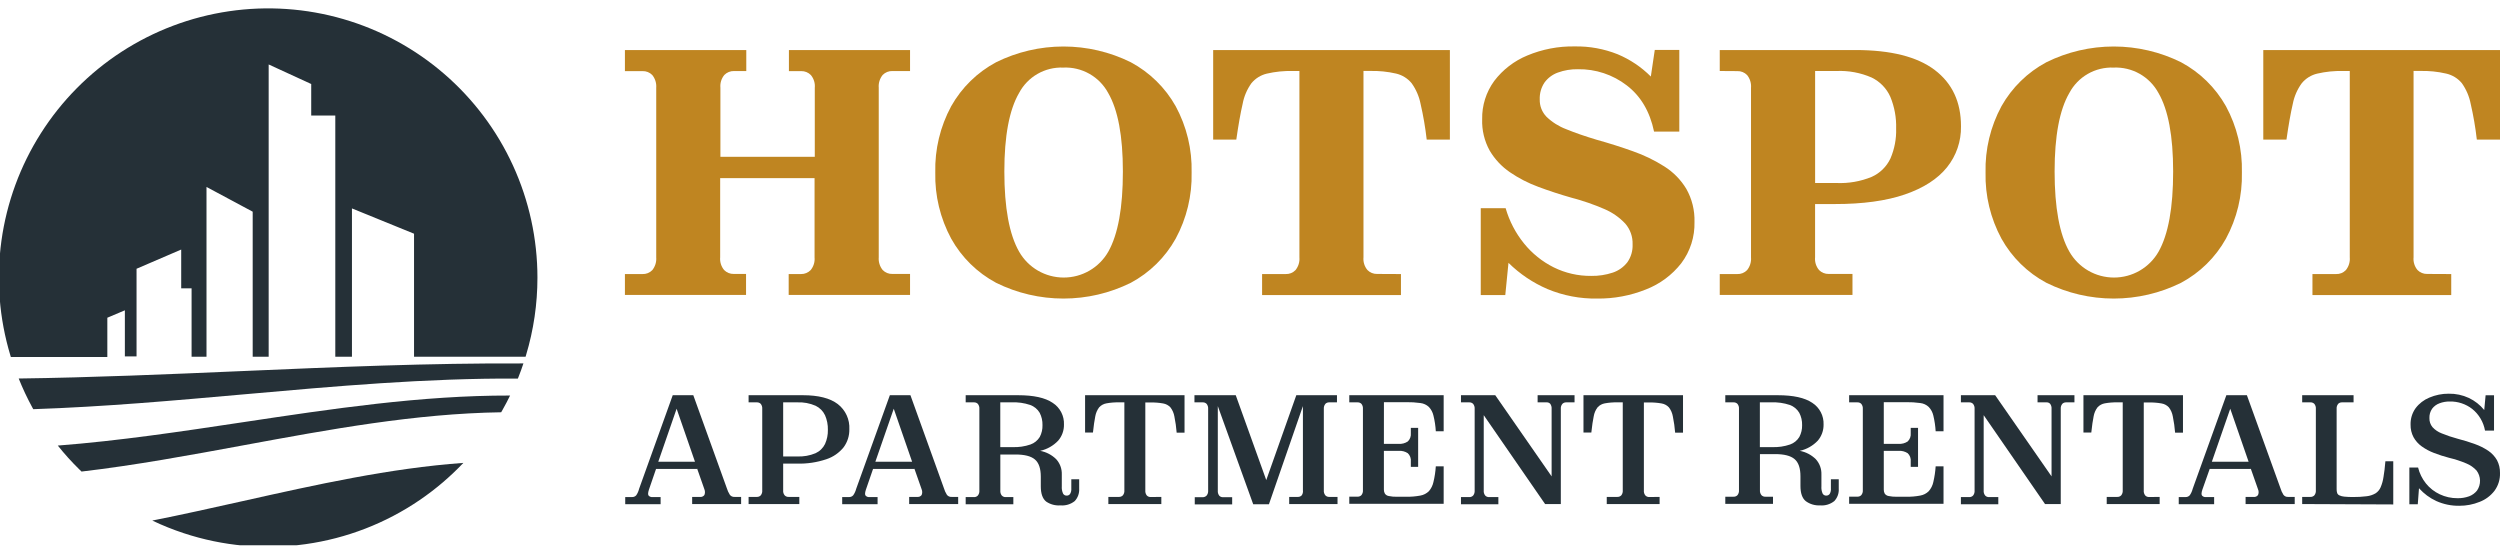
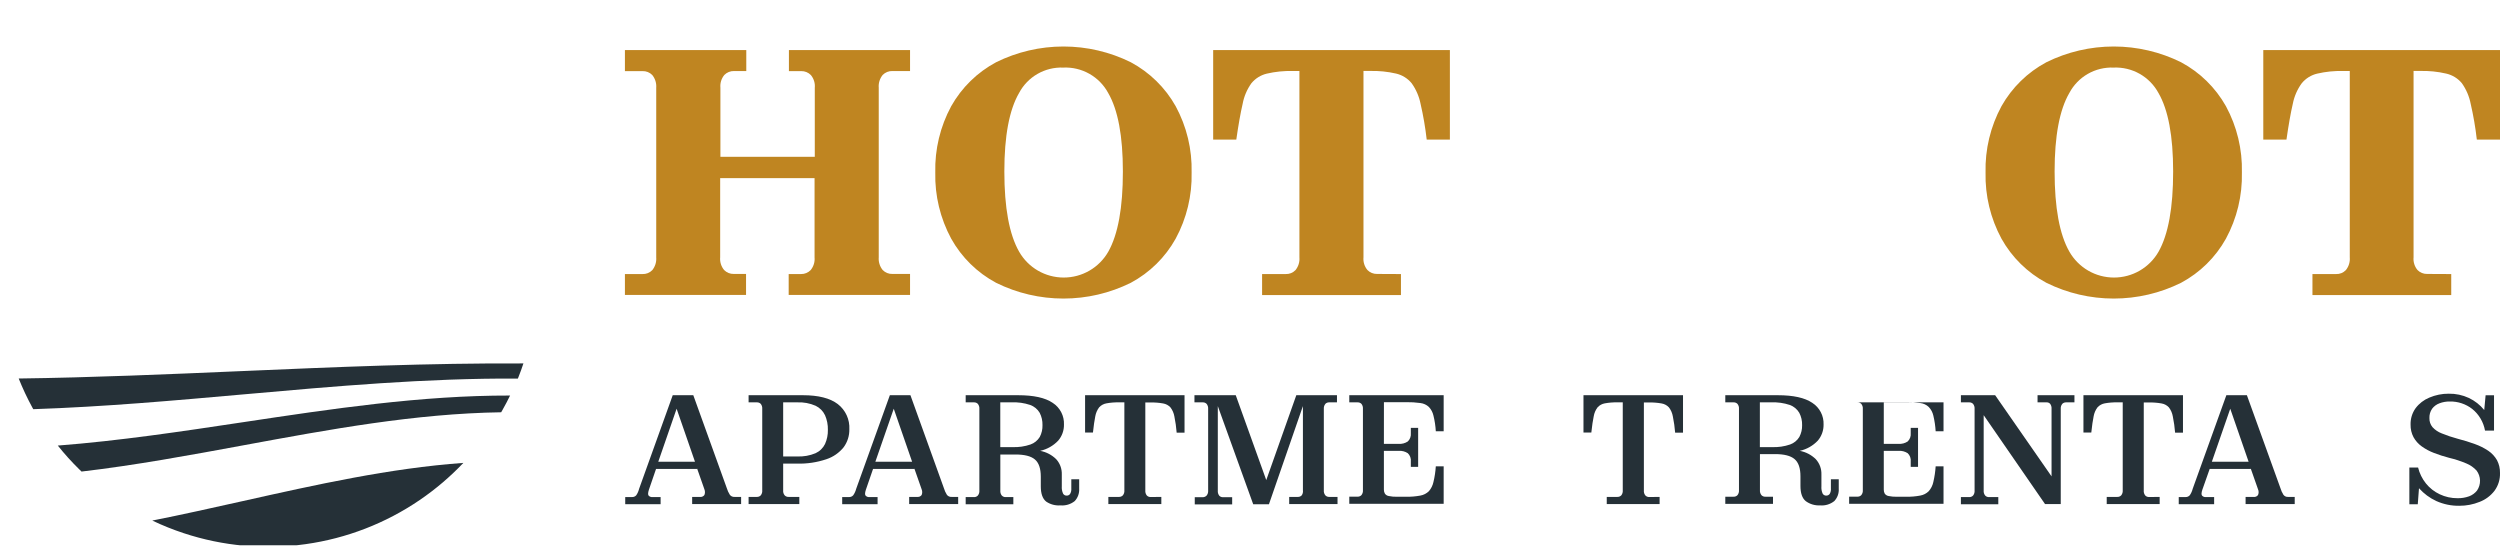
<svg xmlns="http://www.w3.org/2000/svg" width="210" height="46" viewBox="0 0 210 46" fill="none">
  <g clip-path="url(#clip0_2534_14798)">
    <path d="M52.493 4.203H62.688V5.967H61.654C61.503 5.964 61.354 5.991 61.215 6.048C61.075 6.105 60.95 6.189 60.844 6.297C60.721 6.445 60.629 6.616 60.572 6.8C60.516 6.984 60.496 7.177 60.514 7.369V13.17H68.442V7.375C68.461 7.184 68.441 6.99 68.384 6.807C68.327 6.623 68.235 6.452 68.112 6.303C68.007 6.196 67.881 6.112 67.742 6.055C67.602 5.998 67.453 5.97 67.303 5.974H66.269V4.203H76.444V5.967H74.97C74.817 5.961 74.664 5.987 74.522 6.044C74.38 6.101 74.251 6.187 74.144 6.297C73.9 6.599 73.782 6.982 73.814 7.369V21.609C73.782 21.995 73.901 22.379 74.144 22.681C74.251 22.791 74.38 22.877 74.522 22.934C74.664 22.991 74.817 23.017 74.97 23.011H76.444V24.775H66.249V23.021H67.283C67.433 23.024 67.583 22.996 67.722 22.939C67.861 22.883 67.987 22.798 68.092 22.691C68.34 22.391 68.459 22.006 68.423 21.619V14.964H60.494V21.609C60.458 21.996 60.577 22.381 60.825 22.681C60.93 22.788 61.056 22.873 61.195 22.93C61.334 22.987 61.484 23.014 61.634 23.011H62.668V24.775H52.493V23.021H53.967C54.12 23.027 54.272 23.001 54.415 22.944C54.557 22.887 54.686 22.801 54.792 22.691C55.036 22.389 55.154 22.005 55.123 21.619V7.375C55.154 6.989 55.036 6.605 54.792 6.303C54.686 6.194 54.557 6.107 54.415 6.051C54.272 5.994 54.12 5.968 53.967 5.974H52.493V4.203Z" fill="#BF8521" />
    <path d="M100.096 14.492C100.141 16.43 99.679 18.345 98.755 20.049C97.88 21.62 96.572 22.907 94.986 23.756C93.228 24.626 91.292 25.079 89.33 25.079C87.368 25.079 85.432 24.626 83.674 23.756C82.087 22.907 80.778 21.62 79.902 20.049C78.981 18.344 78.519 16.429 78.564 14.492C78.516 12.55 78.977 10.629 79.902 8.919C80.782 7.355 82.091 6.075 83.674 5.228C85.432 4.358 87.368 3.906 89.33 3.906C91.292 3.906 93.228 4.358 94.986 5.228C96.568 6.076 97.876 7.356 98.755 8.919C99.682 10.628 100.144 12.549 100.096 14.492ZM84.365 14.403C84.365 17.444 84.778 19.689 85.604 21.137C85.98 21.799 86.525 22.348 87.183 22.731C87.842 23.113 88.59 23.314 89.352 23.314C90.113 23.314 90.861 23.113 91.519 22.731C92.178 22.348 92.723 21.799 93.099 21.137C93.916 19.686 94.324 17.442 94.322 14.403C94.322 11.424 93.91 9.225 93.086 7.807C92.722 7.134 92.175 6.576 91.507 6.199C90.84 5.823 90.079 5.641 89.314 5.677C88.557 5.647 87.807 5.831 87.151 6.208C86.494 6.585 85.958 7.139 85.604 7.807C84.778 9.225 84.365 11.424 84.365 14.403Z" fill="#BF8521" />
    <path d="M117.68 23.021V24.785H106.016V23.021H107.998C108.151 23.027 108.303 23.001 108.445 22.944C108.586 22.887 108.715 22.801 108.82 22.691C109.065 22.39 109.184 22.006 109.151 21.619V5.964H108.593C107.859 5.945 107.127 6.019 106.412 6.185C105.904 6.305 105.449 6.589 105.117 6.993C104.747 7.51 104.496 8.102 104.381 8.727C104.202 9.493 104.027 10.492 103.849 11.729H101.906V4.203H121.79V11.729H119.844C119.729 10.719 119.557 9.717 119.329 8.727C119.206 8.102 118.95 7.511 118.579 6.993C118.246 6.586 117.787 6.301 117.274 6.181C116.56 6.016 115.827 5.942 115.094 5.96H114.532V21.609C114.514 21.801 114.533 21.994 114.59 22.178C114.647 22.362 114.739 22.533 114.863 22.681C114.968 22.788 115.094 22.873 115.233 22.93C115.372 22.987 115.522 23.014 115.672 23.011L117.68 23.021Z" fill="#BF8521" />
-     <path d="M142.337 18.638C142.37 19.886 141.981 21.108 141.231 22.107C140.458 23.098 139.431 23.861 138.258 24.314C136.957 24.836 135.566 25.096 134.164 25.079C132.735 25.103 131.315 24.833 129.995 24.284C128.772 23.76 127.659 23.012 126.712 22.078L126.444 24.785H124.383V17.49H126.474C126.786 18.573 127.313 19.583 128.023 20.458C128.7 21.294 129.548 21.976 130.511 22.457C131.49 22.941 132.57 23.187 133.662 23.176C134.278 23.187 134.892 23.093 135.476 22.899C135.96 22.736 136.385 22.434 136.698 22.031C137.006 21.593 137.16 21.066 137.138 20.531C137.161 19.89 136.941 19.264 136.52 18.78C136.03 18.26 135.439 17.847 134.782 17.566C133.885 17.177 132.96 16.857 132.014 16.61C131.054 16.337 130.125 16.034 129.229 15.699C128.38 15.389 127.573 14.973 126.827 14.463C126.138 13.991 125.561 13.374 125.136 12.655C124.69 11.849 124.471 10.938 124.502 10.017C124.478 8.861 124.836 7.729 125.519 6.795C126.236 5.852 127.192 5.117 128.288 4.664C129.55 4.135 130.909 3.874 132.278 3.899C133.513 3.877 134.739 4.102 135.886 4.559C136.927 4.995 137.873 5.63 138.67 6.429L139.001 4.193H141.062V11.053H138.941C138.587 9.364 137.821 8.07 136.645 7.171C135.473 6.269 134.029 5.791 132.549 5.815C131.973 5.804 131.399 5.899 130.858 6.096C130.409 6.257 130.019 6.549 129.738 6.933C129.459 7.35 129.32 7.844 129.338 8.345C129.33 8.615 129.376 8.883 129.473 9.135C129.571 9.386 129.718 9.616 129.906 9.809C130.38 10.265 130.942 10.619 131.558 10.851C132.275 11.145 133.124 11.442 134.105 11.735C135.164 12.03 136.185 12.353 137.167 12.705C138.094 13.029 138.981 13.459 139.81 13.985C140.563 14.46 141.195 15.105 141.653 15.868C142.129 16.712 142.365 17.67 142.337 18.638Z" fill="#BF8521" />
-     <path d="M144.459 5.964V4.203H155.859C158.821 4.203 161.04 4.761 162.516 5.878C163.991 6.995 164.727 8.574 164.723 10.614C164.746 11.863 164.33 13.08 163.547 14.054C162.76 15.032 161.582 15.792 160.012 16.332C158.442 16.873 156.477 17.143 154.118 17.14H152.467V21.609C152.448 21.801 152.468 21.994 152.524 22.178C152.581 22.362 152.674 22.533 152.797 22.681C152.902 22.788 153.028 22.873 153.167 22.93C153.307 22.987 153.456 23.014 153.606 23.011H155.608V24.775H144.459V23.021H145.929C146.082 23.027 146.235 23.001 146.377 22.944C146.52 22.887 146.648 22.801 146.755 22.691C146.998 22.389 147.117 22.005 147.085 21.619V7.375C147.117 6.989 146.999 6.605 146.755 6.303C146.648 6.193 146.52 6.107 146.377 6.05C146.235 5.993 146.082 5.967 145.929 5.974L144.459 5.964ZM154.267 5.964H152.47V15.373H154.274C155.282 15.416 156.287 15.24 157.22 14.858C157.914 14.548 158.473 14.001 158.796 13.315C159.138 12.521 159.302 11.662 159.275 10.799C159.303 9.887 159.138 8.98 158.79 8.137C158.475 7.425 157.916 6.849 157.214 6.511C156.288 6.108 155.283 5.921 154.274 5.964H154.267Z" fill="#BF8521" />
    <path d="M188.319 14.492C188.364 16.43 187.901 18.345 186.978 20.049C186.103 21.62 184.794 22.907 183.208 23.756C181.45 24.626 179.515 25.079 177.553 25.079C175.591 25.079 173.655 24.626 171.897 23.756C170.31 22.907 169.001 21.62 168.124 20.049C167.203 18.344 166.742 16.429 166.787 14.492C166.739 12.55 167.2 10.629 168.124 8.919C169.005 7.355 170.314 6.075 171.897 5.228C173.655 4.358 175.591 3.906 177.553 3.906C179.515 3.906 181.45 4.358 183.208 5.228C184.791 6.076 186.098 7.356 186.978 8.919C187.904 10.628 188.367 12.549 188.319 14.492ZM172.587 14.403C172.587 17.444 173 19.689 173.826 21.137C174.203 21.799 174.748 22.348 175.406 22.731C176.064 23.113 176.812 23.314 177.574 23.314C178.336 23.314 179.084 23.113 179.742 22.731C180.4 22.348 180.946 21.799 181.322 21.137C182.139 19.686 182.546 17.442 182.544 14.403C182.544 11.424 182.132 9.225 181.309 7.807C180.944 7.134 180.397 6.577 179.73 6.2C179.062 5.823 178.302 5.642 177.536 5.677C176.779 5.647 176.03 5.831 175.373 6.208C174.717 6.585 174.181 7.139 173.826 7.807C173 9.225 172.587 11.424 172.587 14.403Z" fill="#BF8521" />
    <path d="M205.904 23.021V24.785H194.246V23.021H196.228C196.38 23.027 196.533 23.001 196.674 22.944C196.816 22.887 196.944 22.801 197.05 22.691C197.295 22.39 197.413 22.006 197.381 21.619V5.964H196.822C196.089 5.945 195.356 6.019 194.642 6.185C194.133 6.305 193.678 6.589 193.347 6.993C192.971 7.508 192.714 8.101 192.594 8.727C192.415 9.493 192.24 10.492 192.062 11.729H190.116V4.203H210V11.729H208.054C207.939 10.719 207.767 9.717 207.539 8.727C207.419 8.103 207.166 7.512 206.799 6.993C206.461 6.583 205.996 6.297 205.477 6.181C204.764 6.016 204.033 5.941 203.3 5.96H202.739V21.609C202.72 21.801 202.74 21.994 202.797 22.178C202.853 22.362 202.946 22.533 203.069 22.681C203.174 22.788 203.3 22.873 203.44 22.93C203.579 22.987 203.728 23.014 203.879 23.011L205.904 23.021Z" fill="#BF8521" />
    <path d="M53.685 41.06L56.509 33.198H58.237L61.048 40.995C61.107 41.195 61.194 41.386 61.306 41.562C61.351 41.623 61.412 41.671 61.481 41.702C61.55 41.733 61.627 41.746 61.702 41.74H62.254V42.34H58.141V41.74H58.802C58.872 41.75 58.943 41.74 59.007 41.712C59.072 41.684 59.128 41.639 59.169 41.582C59.201 41.505 59.217 41.424 59.217 41.341C59.217 41.258 59.201 41.176 59.169 41.1L58.554 39.349V39.389H55.108L54.507 41.14C54.428 41.384 54.421 41.545 54.481 41.628C54.522 41.673 54.573 41.709 54.631 41.73C54.688 41.752 54.75 41.76 54.811 41.753H55.492V42.353H52.519V41.753H53.084C53.152 41.757 53.22 41.745 53.283 41.719C53.346 41.693 53.402 41.653 53.447 41.601C53.558 41.437 53.638 41.254 53.685 41.06ZM55.294 38.788H58.379L56.836 34.333L55.294 38.788Z" fill="#253037" />
    <path d="M62.882 33.798V33.198H67.447C68.747 33.198 69.721 33.446 70.371 33.94C70.693 34.188 70.949 34.51 71.119 34.879C71.289 35.248 71.367 35.652 71.345 36.058C71.356 36.598 71.189 37.128 70.87 37.565C70.492 38.037 69.985 38.389 69.409 38.577C68.617 38.843 67.784 38.967 66.948 38.943H65.786V41.189C65.771 41.34 65.816 41.49 65.911 41.608C65.953 41.653 66.005 41.687 66.062 41.71C66.119 41.733 66.18 41.743 66.242 41.74H67.143V42.34H62.882V41.74H63.576C63.637 41.743 63.698 41.733 63.755 41.71C63.812 41.687 63.864 41.652 63.906 41.608C63.998 41.489 64.042 41.339 64.028 41.189V34.346C64.041 34.196 63.998 34.047 63.906 33.927C63.863 33.883 63.812 33.849 63.755 33.827C63.698 33.805 63.637 33.795 63.576 33.798H62.882ZM66.962 33.798H65.786V38.343H66.962C67.491 38.366 68.019 38.273 68.508 38.069C68.856 37.911 69.138 37.636 69.304 37.291C69.47 36.92 69.551 36.517 69.542 36.11C69.553 35.689 69.472 35.27 69.304 34.883C69.14 34.535 68.861 34.253 68.514 34.085C68.026 33.871 67.495 33.773 66.962 33.798Z" fill="#253037" />
    <path d="M71.92 41.06L74.748 33.198H76.476L79.284 40.995C79.342 41.194 79.427 41.386 79.538 41.562C79.584 41.623 79.645 41.671 79.715 41.702C79.785 41.733 79.862 41.746 79.938 41.74H80.486V42.34H76.37V41.74H77.05C77.12 41.749 77.191 41.739 77.256 41.711C77.32 41.683 77.376 41.639 77.417 41.582C77.449 41.505 77.466 41.424 77.466 41.341C77.466 41.258 77.449 41.176 77.417 41.1L76.803 39.349V39.389H73.337L72.733 41.14C72.654 41.384 72.644 41.545 72.706 41.628C72.747 41.674 72.799 41.709 72.856 41.731C72.914 41.753 72.976 41.761 73.037 41.753H73.717V42.353H70.744V41.753H71.306C71.374 41.758 71.443 41.746 71.507 41.72C71.57 41.694 71.627 41.653 71.672 41.601C71.787 41.437 71.87 41.254 71.92 41.06ZM73.529 38.788H76.618L75.075 34.333L73.529 38.788Z" fill="#253037" />
    <path d="M81.117 33.798V33.198H85.527C86.826 33.198 87.794 33.409 88.424 33.838C88.729 34.033 88.976 34.305 89.142 34.626C89.309 34.946 89.388 35.304 89.373 35.665C89.382 36.157 89.21 36.636 88.89 37.011C88.482 37.443 87.954 37.742 87.374 37.871C87.882 37.965 88.351 38.208 88.719 38.571C89.038 38.921 89.208 39.383 89.191 39.857V40.846C89.174 41.056 89.211 41.267 89.297 41.46C89.326 41.513 89.37 41.557 89.423 41.588C89.476 41.618 89.536 41.633 89.597 41.631C89.653 41.634 89.709 41.623 89.759 41.599C89.809 41.575 89.852 41.538 89.885 41.493C89.968 41.353 90.004 41.192 89.99 41.031V40.259H90.651V41.044C90.663 41.234 90.636 41.425 90.572 41.605C90.508 41.785 90.408 41.95 90.278 42.09C89.94 42.361 89.51 42.49 89.079 42.452C88.651 42.486 88.226 42.371 87.873 42.129C87.576 41.887 87.427 41.462 87.427 40.853V40.045C87.427 39.355 87.262 38.874 86.931 38.594C86.601 38.313 86.056 38.178 85.296 38.178H84.028V41.206C84.014 41.356 84.057 41.505 84.15 41.624C84.192 41.669 84.244 41.703 84.301 41.726C84.358 41.749 84.419 41.759 84.48 41.756H85.121V42.357H81.117V41.756H81.811C81.872 41.76 81.933 41.749 81.99 41.727C82.048 41.704 82.099 41.669 82.141 41.624C82.235 41.506 82.28 41.356 82.267 41.206V34.346C82.279 34.196 82.234 34.046 82.141 33.927C82.099 33.883 82.047 33.849 81.99 33.827C81.933 33.804 81.872 33.795 81.811 33.798H81.117ZM84.979 33.798H84.024V37.558H85.045C85.56 37.579 86.074 37.504 86.561 37.337C86.887 37.222 87.162 36.998 87.341 36.704C87.501 36.399 87.579 36.058 87.569 35.715C87.58 35.354 87.499 34.997 87.334 34.676C87.154 34.369 86.871 34.136 86.535 34.016C86.034 33.848 85.507 33.774 84.979 33.798Z" fill="#253037" />
    <path d="M97.552 41.74V42.34H93.102V41.74H93.991C94.052 41.743 94.113 41.733 94.17 41.71C94.227 41.687 94.279 41.653 94.321 41.608C94.416 41.49 94.461 41.34 94.447 41.189V33.798H94.001C93.646 33.791 93.292 33.818 92.944 33.881C92.709 33.921 92.495 34.037 92.332 34.211C92.163 34.436 92.05 34.698 92.002 34.976C91.933 35.306 91.87 35.767 91.807 36.335H91.147V33.198H99.501V36.344H98.84C98.804 35.888 98.74 35.434 98.649 34.986C98.602 34.708 98.489 34.445 98.318 34.221C98.157 34.047 97.944 33.931 97.71 33.891C97.365 33.828 97.014 33.801 96.663 33.808H96.207V41.199C96.194 41.349 96.237 41.499 96.33 41.618C96.372 41.662 96.424 41.697 96.481 41.72C96.537 41.742 96.599 41.753 96.66 41.75L97.552 41.74Z" fill="#253037" />
    <path d="M109.445 41.189V34.112L106.591 42.357H105.269L102.296 34.112V41.215C102.283 41.365 102.325 41.514 102.415 41.634C102.455 41.678 102.503 41.712 102.558 41.735C102.612 41.758 102.67 41.768 102.729 41.766H103.502V42.367H100.36V41.766H101.021C101.144 41.768 101.263 41.72 101.351 41.634C101.449 41.517 101.496 41.367 101.484 41.215V34.346C101.496 34.196 101.451 34.046 101.358 33.927C101.316 33.883 101.264 33.849 101.207 33.827C101.15 33.804 101.089 33.795 101.028 33.798H100.334V33.198H103.803L106.366 40.328L108.89 33.198H112.306V33.798H111.658C111.597 33.795 111.536 33.804 111.479 33.827C111.422 33.849 111.37 33.883 111.328 33.927C111.235 34.046 111.19 34.196 111.202 34.346V41.189C111.189 41.34 111.234 41.489 111.328 41.608C111.37 41.653 111.422 41.687 111.479 41.71C111.536 41.733 111.597 41.743 111.658 41.74H112.352V42.34H108.292V41.74H109.016C109.077 41.743 109.138 41.733 109.195 41.71C109.252 41.687 109.304 41.653 109.346 41.608C109.43 41.486 109.466 41.336 109.445 41.189Z" fill="#253037" />
    <path d="M116.247 37.284H117.489C117.76 37.305 118.03 37.234 118.255 37.083C118.348 36.993 118.419 36.884 118.463 36.763C118.507 36.642 118.523 36.512 118.51 36.384V35.939H119.124V39.217H118.51V38.775C118.525 38.646 118.51 38.515 118.465 38.392C118.421 38.27 118.349 38.159 118.255 38.069C118.029 37.921 117.759 37.852 117.489 37.871H116.247V41.14C116.245 41.255 116.275 41.369 116.333 41.469C116.372 41.523 116.421 41.568 116.478 41.602C116.535 41.636 116.598 41.658 116.663 41.667C116.88 41.713 117.102 41.733 117.324 41.727H118.12C118.52 41.735 118.919 41.701 119.313 41.628C119.582 41.58 119.83 41.452 120.026 41.262C120.217 41.041 120.349 40.775 120.409 40.49C120.514 40.057 120.58 39.615 120.608 39.171H121.268V42.32H113.34V41.72H114.034C114.095 41.723 114.156 41.713 114.213 41.69C114.27 41.667 114.322 41.633 114.364 41.588C114.456 41.469 114.5 41.319 114.486 41.169V34.346C114.499 34.196 114.456 34.047 114.364 33.927C114.321 33.883 114.27 33.849 114.213 33.827C114.156 33.805 114.095 33.795 114.034 33.798H113.34V33.198H121.268V36.226H120.608C120.583 35.781 120.516 35.339 120.409 34.907C120.348 34.636 120.216 34.387 120.026 34.184C119.83 34.001 119.58 33.886 119.313 33.855C118.918 33.8 118.519 33.776 118.12 33.782H116.25L116.247 37.284Z" fill="#253037" />
-     <path d="M131.109 34.346V42.34H129.788L124.634 34.874V41.206C124.62 41.356 124.664 41.505 124.757 41.624C124.799 41.669 124.85 41.703 124.907 41.726C124.964 41.749 125.026 41.759 125.087 41.756H125.863V42.357H122.722V41.756H123.415C123.477 41.76 123.538 41.749 123.595 41.727C123.652 41.704 123.703 41.669 123.746 41.624C123.839 41.506 123.884 41.356 123.871 41.206V34.346C123.884 34.196 123.839 34.046 123.746 33.927C123.703 33.883 123.652 33.849 123.595 33.827C123.538 33.804 123.477 33.795 123.415 33.798H122.722V33.198H125.602L130.336 40.015V34.346C130.348 34.198 130.31 34.05 130.227 33.927C130.191 33.885 130.146 33.852 130.095 33.829C130.044 33.807 129.989 33.797 129.933 33.798H129.16V33.198H132.262V33.798H131.568C131.507 33.795 131.446 33.804 131.389 33.827C131.332 33.849 131.281 33.883 131.238 33.927C131.142 34.045 131.096 34.195 131.109 34.346Z" fill="#253037" />
    <path d="M139.407 41.74V42.34H134.967V41.74H135.859C135.921 41.742 135.982 41.732 136.039 41.709C136.096 41.686 136.147 41.652 136.19 41.608C136.282 41.489 136.326 41.339 136.312 41.189V33.798H135.869C135.514 33.79 135.159 33.818 134.809 33.881C134.575 33.921 134.362 34.037 134.201 34.211C134.029 34.435 133.916 34.697 133.871 34.976C133.798 35.306 133.735 35.767 133.672 36.335H133.012V33.198H141.373V36.344H140.712C140.676 35.888 140.612 35.434 140.521 34.986C140.474 34.708 140.361 34.445 140.19 34.221C140.03 34.047 139.816 33.931 139.582 33.891C139.237 33.828 138.886 33.801 138.535 33.808H138.086V41.199C138.071 41.35 138.116 41.5 138.211 41.618C138.254 41.662 138.305 41.697 138.362 41.72C138.419 41.743 138.48 41.753 138.542 41.75L139.407 41.74Z" fill="#253037" />
    <path d="M144.925 33.798V33.198H149.335C150.633 33.198 151.598 33.409 152.232 33.838C152.536 34.034 152.783 34.306 152.949 34.626C153.115 34.946 153.195 35.304 153.18 35.665C153.188 36.157 153.016 36.635 152.698 37.011C152.289 37.443 151.76 37.743 151.178 37.871C151.688 37.964 152.157 38.208 152.526 38.571C152.846 38.921 153.016 39.383 152.999 39.857V40.846C152.981 41.056 153.016 41.267 153.101 41.46C153.13 41.513 153.174 41.557 153.227 41.588C153.28 41.618 153.34 41.633 153.402 41.631C153.458 41.633 153.513 41.621 153.564 41.597C153.614 41.573 153.658 41.537 153.692 41.493C153.774 41.353 153.81 41.192 153.795 41.031V40.259H154.455V41.044C154.468 41.235 154.442 41.426 154.378 41.605C154.313 41.785 154.213 41.95 154.082 42.09C153.745 42.36 153.317 42.49 152.886 42.452C152.456 42.476 152.031 42.35 151.684 42.096C151.386 41.854 151.238 41.429 151.238 40.82V40.012C151.238 39.322 151.073 38.841 150.739 38.561C150.405 38.28 149.864 38.145 149.104 38.145H147.835V41.173C147.822 41.323 147.867 41.473 147.961 41.592C148.003 41.636 148.054 41.671 148.111 41.694C148.168 41.716 148.23 41.727 148.291 41.723H148.932V42.324H144.925V41.723H145.619C145.68 41.727 145.741 41.716 145.798 41.694C145.855 41.671 145.907 41.636 145.949 41.592C146.043 41.473 146.087 41.323 146.074 41.173V34.346C146.087 34.196 146.042 34.046 145.949 33.927C145.906 33.883 145.855 33.849 145.798 33.827C145.741 33.804 145.68 33.795 145.619 33.798H144.925ZM148.783 33.798H147.829V37.558H148.849C149.365 37.579 149.881 37.504 150.369 37.337C150.693 37.222 150.968 36.998 151.145 36.704C151.306 36.399 151.386 36.059 151.377 35.715C151.388 35.354 151.306 34.996 151.139 34.676C150.959 34.369 150.677 34.136 150.343 34.016C149.841 33.848 149.312 33.775 148.783 33.798Z" fill="#253037" />
-     <path d="M158.238 37.284H159.48C159.75 37.304 160.02 37.234 160.246 37.083C160.339 36.993 160.41 36.884 160.454 36.763C160.498 36.642 160.514 36.512 160.5 36.384V35.939H161.115V39.217H160.5V38.775C160.515 38.646 160.5 38.515 160.456 38.392C160.412 38.27 160.34 38.159 160.246 38.069C160.019 37.922 159.75 37.852 159.48 37.871H158.238V41.14C158.235 41.255 158.263 41.369 158.32 41.469C158.359 41.523 158.409 41.567 158.466 41.601C158.522 41.635 158.585 41.658 158.65 41.667C158.868 41.712 159.089 41.732 159.311 41.727H160.111C160.509 41.735 160.908 41.702 161.3 41.628C161.57 41.581 161.819 41.454 162.013 41.262C162.207 41.042 162.34 40.776 162.4 40.49C162.502 40.056 162.567 39.615 162.595 39.171H163.256V42.32H155.327V41.72H156.021C156.082 41.723 156.143 41.713 156.201 41.69C156.258 41.667 156.309 41.633 156.351 41.588C156.445 41.47 156.49 41.32 156.477 41.169V34.346C156.489 34.196 156.444 34.046 156.351 33.927C156.309 33.883 156.257 33.849 156.2 33.827C156.143 33.804 156.082 33.795 156.021 33.798H155.327V33.198H163.256V36.226H162.595C162.569 35.781 162.504 35.34 162.4 34.907C162.339 34.635 162.205 34.386 162.013 34.184C161.818 34 161.567 33.884 161.3 33.855C160.906 33.8 160.508 33.776 160.111 33.782H158.238V37.284Z" fill="#253037" />
+     <path d="M158.238 37.284H159.48C159.75 37.304 160.02 37.234 160.246 37.083C160.339 36.993 160.41 36.884 160.454 36.763C160.498 36.642 160.514 36.512 160.5 36.384V35.939H161.115V39.217H160.5V38.775C160.515 38.646 160.5 38.515 160.456 38.392C160.412 38.27 160.34 38.159 160.246 38.069C160.019 37.922 159.75 37.852 159.48 37.871H158.238V41.14C158.235 41.255 158.263 41.369 158.32 41.469C158.359 41.523 158.409 41.567 158.466 41.601C158.522 41.635 158.585 41.658 158.65 41.667C158.868 41.712 159.089 41.732 159.311 41.727H160.111C160.509 41.735 160.908 41.702 161.3 41.628C161.57 41.581 161.819 41.454 162.013 41.262C162.207 41.042 162.34 40.776 162.4 40.49C162.502 40.056 162.567 39.615 162.595 39.171H163.256V42.32H155.327V41.72H156.021C156.082 41.723 156.143 41.713 156.201 41.69C156.258 41.667 156.309 41.633 156.351 41.588C156.445 41.47 156.49 41.32 156.477 41.169V34.346C156.489 34.196 156.444 34.046 156.351 33.927C156.309 33.883 156.257 33.849 156.2 33.827C156.143 33.804 156.082 33.795 156.021 33.798H155.327H163.256V36.226H162.595C162.569 35.781 162.504 35.34 162.4 34.907C162.339 34.635 162.205 34.386 162.013 34.184C161.818 34 161.567 33.884 161.3 33.855C160.906 33.8 160.508 33.776 160.111 33.782H158.238V37.284Z" fill="#253037" />
    <path d="M173.103 34.346V42.34H171.782L166.629 34.874V41.206C166.615 41.356 166.66 41.506 166.754 41.624C166.796 41.669 166.848 41.704 166.905 41.727C166.962 41.749 167.023 41.76 167.084 41.756H167.857V42.357H164.716V41.756H165.41C165.471 41.76 165.532 41.749 165.589 41.727C165.646 41.704 165.698 41.669 165.74 41.624C165.834 41.506 165.878 41.356 165.865 41.206V34.346C165.878 34.196 165.833 34.046 165.74 33.927C165.697 33.883 165.646 33.849 165.589 33.827C165.532 33.804 165.471 33.795 165.41 33.798H164.716V33.198H167.593L172.33 40.015V34.346C172.343 34.197 172.303 34.049 172.218 33.927C172.182 33.885 172.137 33.851 172.086 33.829C172.035 33.807 171.98 33.796 171.924 33.798H171.154V33.198H174.253V33.798H173.559C173.498 33.795 173.437 33.805 173.38 33.827C173.323 33.849 173.272 33.883 173.229 33.927C173.136 34.046 173.091 34.196 173.103 34.346Z" fill="#253037" />
    <path d="M181.411 41.74V42.34H176.964V41.74H177.853C177.914 41.743 177.976 41.733 178.033 41.71C178.09 41.687 178.141 41.653 178.183 41.608C178.277 41.489 178.322 41.34 178.309 41.189V33.798H177.863C177.508 33.791 177.152 33.818 176.803 33.881C176.57 33.922 176.356 34.038 176.195 34.211C176.024 34.435 175.911 34.698 175.864 34.976C175.795 35.306 175.729 35.767 175.669 36.335H175.009V33.198H183.37V36.344H182.709C182.673 35.888 182.609 35.434 182.518 34.986C182.471 34.708 182.358 34.445 182.187 34.221C182.026 34.047 181.813 33.931 181.579 33.891C181.234 33.828 180.883 33.801 180.532 33.808H180.076V41.199C180.062 41.349 180.106 41.499 180.199 41.618C180.241 41.662 180.292 41.697 180.349 41.72C180.406 41.742 180.468 41.753 180.529 41.75L181.411 41.74Z" fill="#253037" />
    <path d="M184.186 41.06L187.014 33.198H188.739L191.553 40.995C191.611 41.194 191.697 41.386 191.808 41.562C191.853 41.623 191.914 41.672 191.984 41.703C192.054 41.734 192.131 41.747 192.207 41.74H192.756V42.34H188.63V41.74H189.31C189.379 41.749 189.45 41.74 189.514 41.712C189.578 41.684 189.633 41.639 189.674 41.582C189.707 41.506 189.725 41.424 189.725 41.341C189.725 41.258 189.707 41.176 189.674 41.1L189.059 39.349V39.389H185.614L184.996 41.14C184.916 41.384 184.907 41.545 184.969 41.628C185.01 41.674 185.061 41.709 185.119 41.731C185.177 41.753 185.239 41.761 185.3 41.753H185.987V42.353H183.014V41.753H183.575C183.644 41.757 183.712 41.745 183.776 41.719C183.839 41.693 183.896 41.653 183.942 41.601C184.055 41.437 184.138 41.254 184.186 41.06ZM185.795 38.788H188.884L187.341 34.333L185.795 38.788Z" fill="#253037" />
-     <path d="M193.383 42.34V41.74H194.077C194.138 41.743 194.199 41.733 194.256 41.71C194.313 41.687 194.365 41.653 194.407 41.608C194.501 41.489 194.545 41.34 194.532 41.189V34.346C194.545 34.196 194.5 34.046 194.407 33.927C194.364 33.883 194.313 33.849 194.256 33.827C194.199 33.804 194.138 33.795 194.077 33.798H193.383V33.198H197.7V33.798H196.733C196.671 33.795 196.61 33.804 196.553 33.827C196.496 33.849 196.445 33.883 196.402 33.927C196.309 34.046 196.264 34.196 196.277 34.346V41.087C196.273 41.199 196.288 41.31 196.323 41.417C196.357 41.503 196.423 41.573 196.508 41.611C196.637 41.67 196.776 41.706 196.918 41.717C197.161 41.74 197.406 41.752 197.651 41.75C198.036 41.754 198.421 41.732 198.804 41.684C199.063 41.655 199.314 41.573 199.541 41.443C199.733 41.32 199.884 41.142 199.973 40.932C200.091 40.654 200.172 40.363 200.214 40.065C200.277 39.708 200.33 39.263 200.373 38.745H201.034V42.373L193.383 42.34Z" fill="#253037" />
    <path d="M210 39.741C210.016 40.275 209.852 40.799 209.535 41.229C209.214 41.646 208.784 41.967 208.292 42.156C207.75 42.376 207.17 42.488 206.584 42.485C205.92 42.496 205.262 42.361 204.655 42.09C204.1 41.834 203.603 41.467 203.195 41.011L203.093 42.357H202.386V39.273H203.119C203.239 39.762 203.465 40.219 203.78 40.612C204.091 40.998 204.487 41.308 204.936 41.519C205.4 41.739 205.909 41.852 206.423 41.849C206.76 41.857 207.096 41.802 207.414 41.687C207.674 41.588 207.902 41.42 208.074 41.202C208.242 40.954 208.329 40.66 208.322 40.36C208.314 40.06 208.214 39.77 208.035 39.53C207.796 39.269 207.503 39.064 207.176 38.93C206.704 38.731 206.217 38.572 205.719 38.455C205.286 38.343 204.861 38.205 204.444 38.043C204.081 37.905 203.738 37.721 203.423 37.495C203.139 37.292 202.905 37.029 202.736 36.724C202.565 36.4 202.48 36.038 202.488 35.672C202.474 35.176 202.622 34.69 202.911 34.287C203.208 33.893 203.607 33.586 204.064 33.399C204.578 33.179 205.133 33.067 205.693 33.07C206.277 33.06 206.857 33.183 207.387 33.429C207.887 33.667 208.327 34.013 208.676 34.442L208.791 33.202H209.498V36.17H208.742C208.614 35.455 208.233 34.81 207.668 34.352C207.131 33.934 206.466 33.713 205.785 33.726C205.487 33.721 205.191 33.772 204.913 33.878C204.668 33.967 204.455 34.125 204.298 34.333C204.138 34.565 204.058 34.843 204.071 35.124C204.063 35.397 204.153 35.664 204.325 35.876C204.539 36.111 204.806 36.292 205.105 36.404C205.535 36.58 205.976 36.729 206.426 36.849C206.958 36.988 207.443 37.136 207.883 37.298C208.283 37.439 208.663 37.63 209.016 37.865C209.318 38.069 209.568 38.34 209.749 38.656C209.923 38.991 210.009 39.364 210 39.741Z" fill="#253037" />
-     <path d="M44.19 29.825C44.825 27.714 45.146 25.522 45.145 23.318C45.144 20.069 44.443 16.859 43.091 13.905C41.738 10.951 39.765 8.324 37.306 6.201C34.847 4.078 31.959 2.51 28.839 1.603C25.72 0.696 22.442 0.472 19.228 0.946C16.014 1.42 12.94 2.58 10.214 4.348C7.489 6.117 5.177 8.451 3.435 11.193C1.692 13.935 0.561 17.02 0.118 20.239C-0.324 23.457 -0.069 26.733 0.868 29.844C0.882 29.892 0.897 29.94 0.912 29.988H9.016V26.689L10.489 26.066V29.939H11.47V22.576L15.221 20.962V24.219H16.093V29.968H17.346V15.703L21.226 17.782V29.968H22.568V5.414L26.142 7.057V9.705H28.165V29.968H29.564V17.507L34.779 19.631V29.968H44.148C44.163 29.921 44.176 29.873 44.19 29.825Z" fill="#253037" />
    <path d="M43.967 30.528C36.065 30.492 28.161 30.833 20.26 31.174L20.257 31.174L20.255 31.174C14.024 31.443 7.795 31.711 1.57 31.795C1.901 32.62 2.279 33.426 2.703 34.207C2.733 34.262 2.763 34.316 2.794 34.371C8.696 34.174 14.592 33.649 20.487 33.125C28.157 32.442 35.825 31.759 43.5 31.8C43.52 31.75 43.541 31.701 43.561 31.65C43.707 31.282 43.843 30.909 43.967 30.528Z" fill="#253037" />
    <path d="M42.847 33.225C35.369 33.212 27.892 34.339 20.414 35.465L20.413 35.465C15.227 36.246 10.042 37.027 4.856 37.428C5.414 38.13 6.015 38.796 6.656 39.423C6.72 39.486 6.784 39.549 6.849 39.611C11.387 39.078 15.925 38.24 20.463 37.402C27.675 36.07 34.886 34.738 42.099 34.631C42.138 34.563 42.177 34.495 42.215 34.427C42.437 34.034 42.649 33.633 42.847 33.225Z" fill="#253037" />
    <path d="M38.923 38.883C32.752 39.328 26.569 40.71 20.386 42.093L20.366 42.097C17.841 42.661 15.316 43.226 12.792 43.727C13.646 44.134 14.526 44.488 15.429 44.786C18.726 45.877 22.231 46.192 25.67 45.709C29.109 45.226 32.391 43.957 35.26 42C36.593 41.091 37.82 40.045 38.923 38.883Z" fill="#253037" />
  </g>
  <defs>
    <clipPath id="clip0_2534_14798">
      <rect width="210" height="45.225" fill="white" transform="translate(0 0.575)" />
    </clipPath>
  </defs>
</svg>